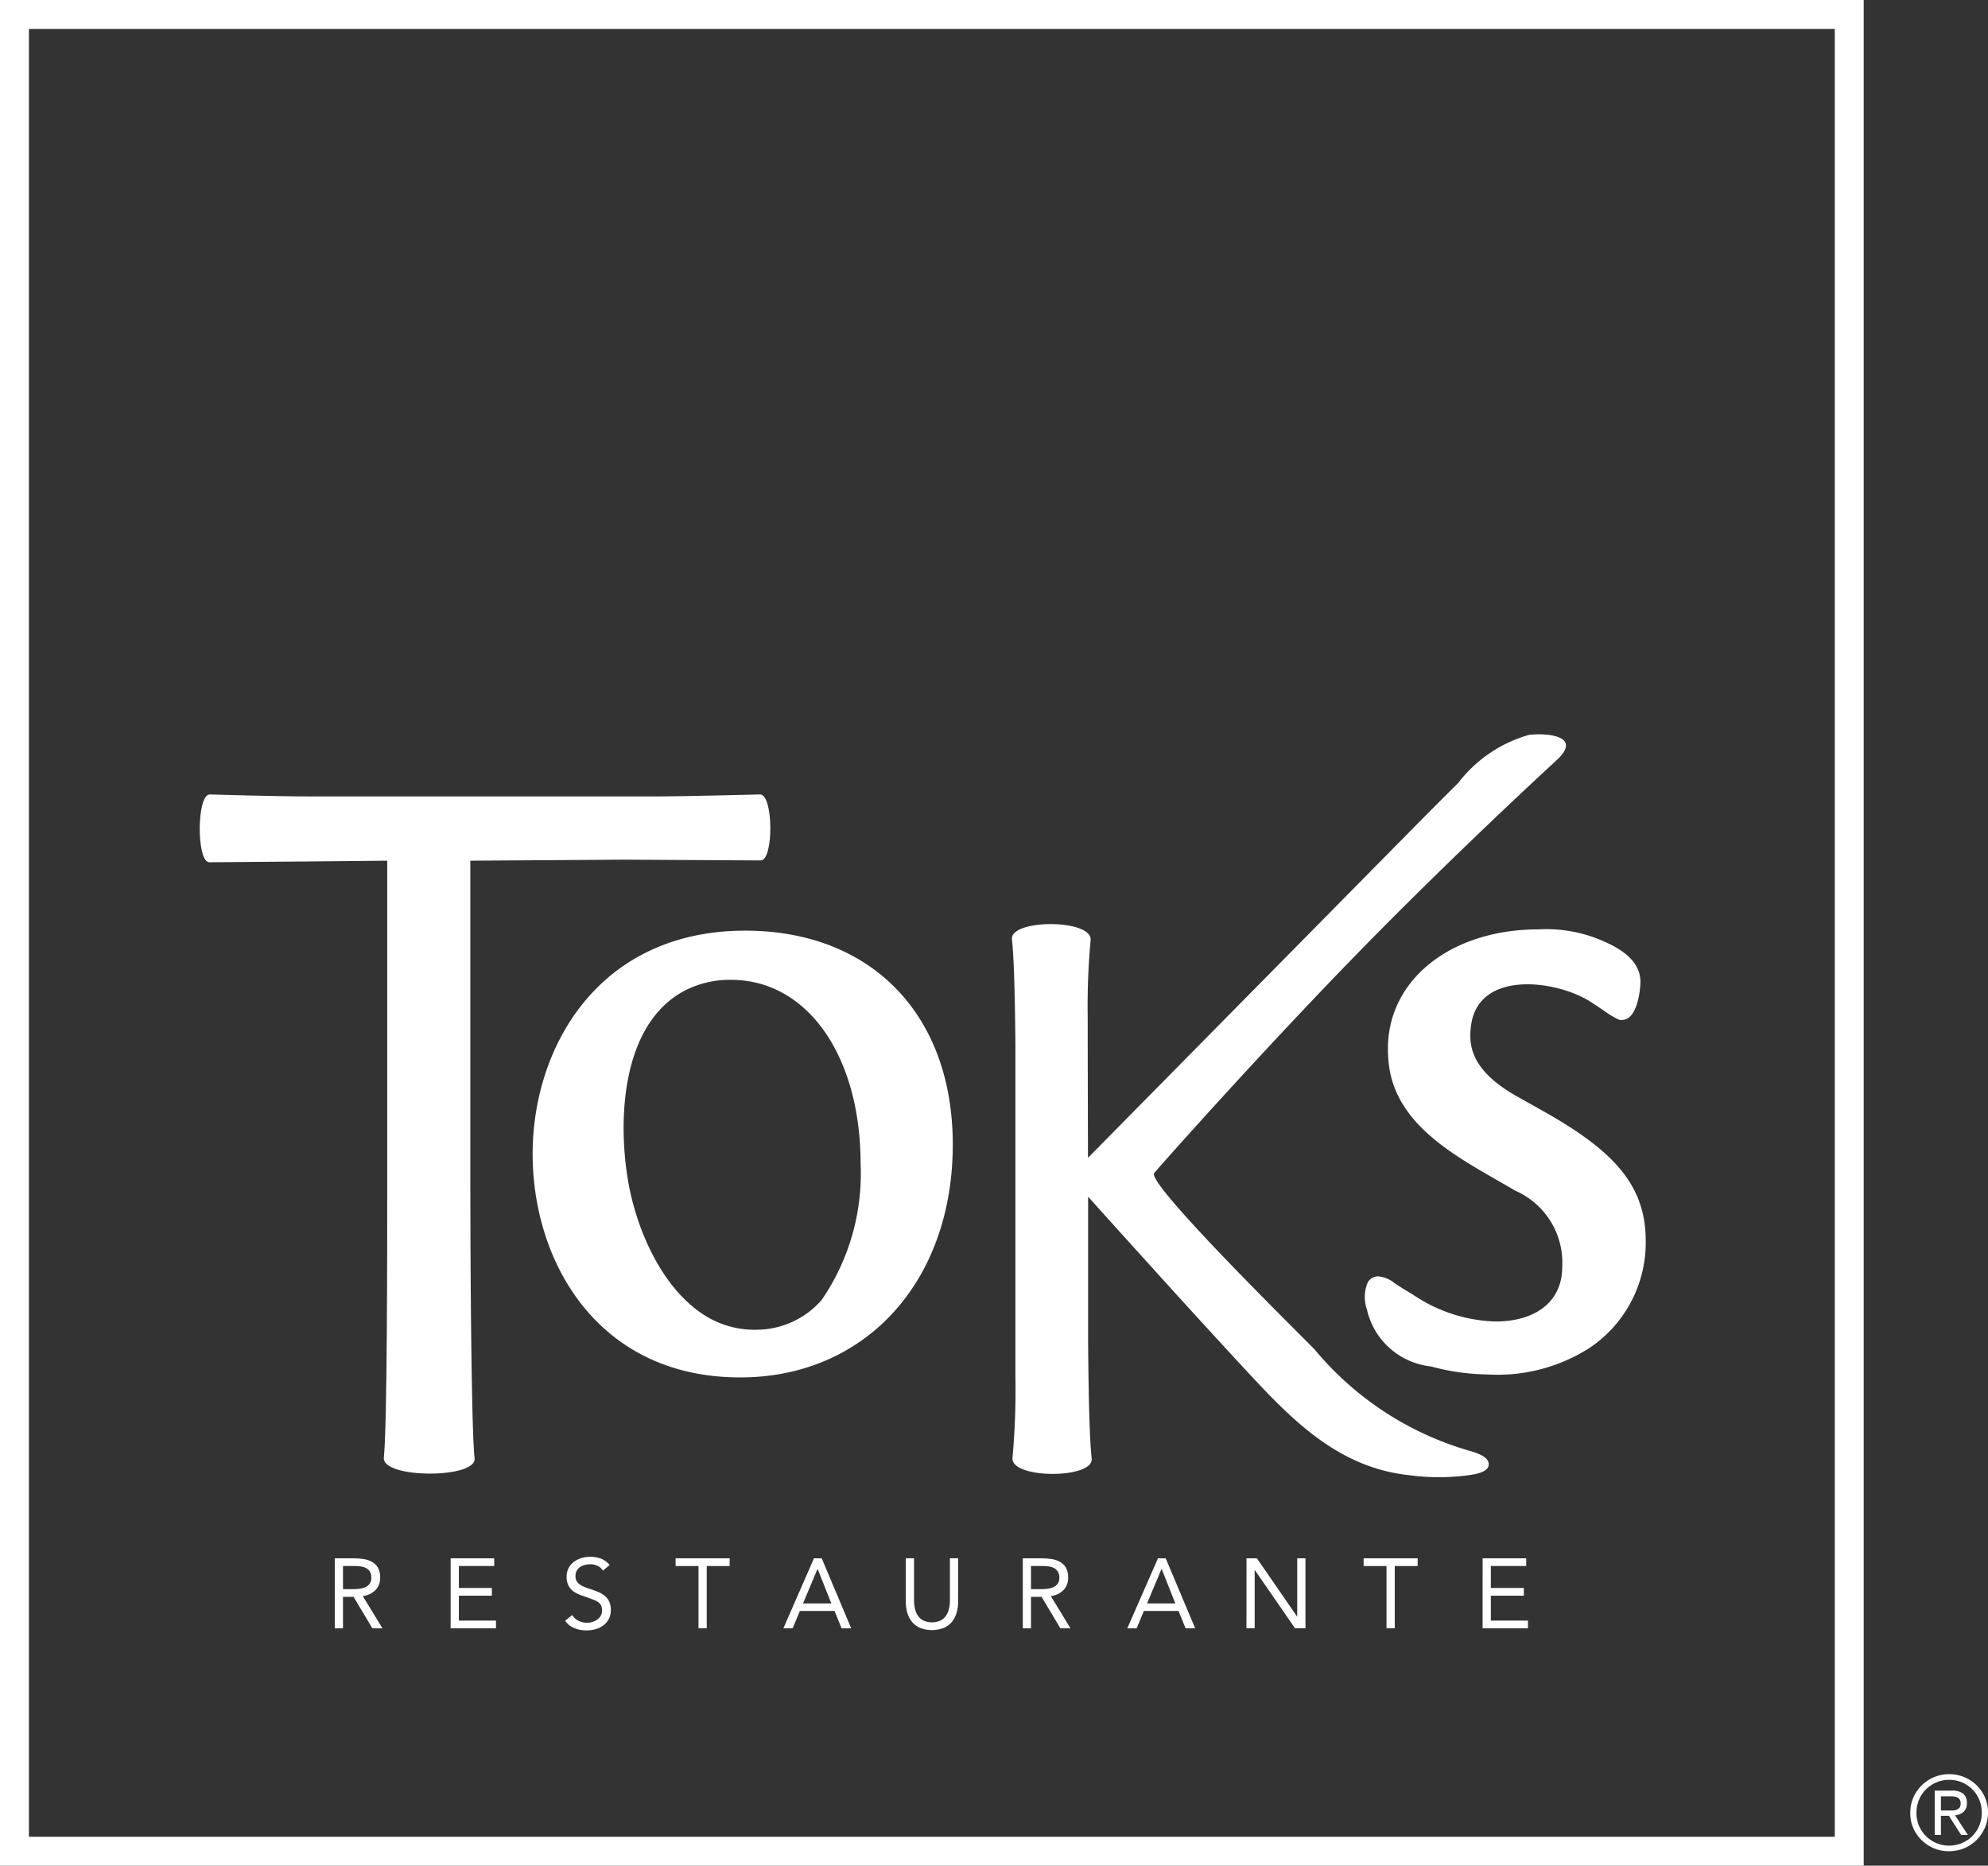
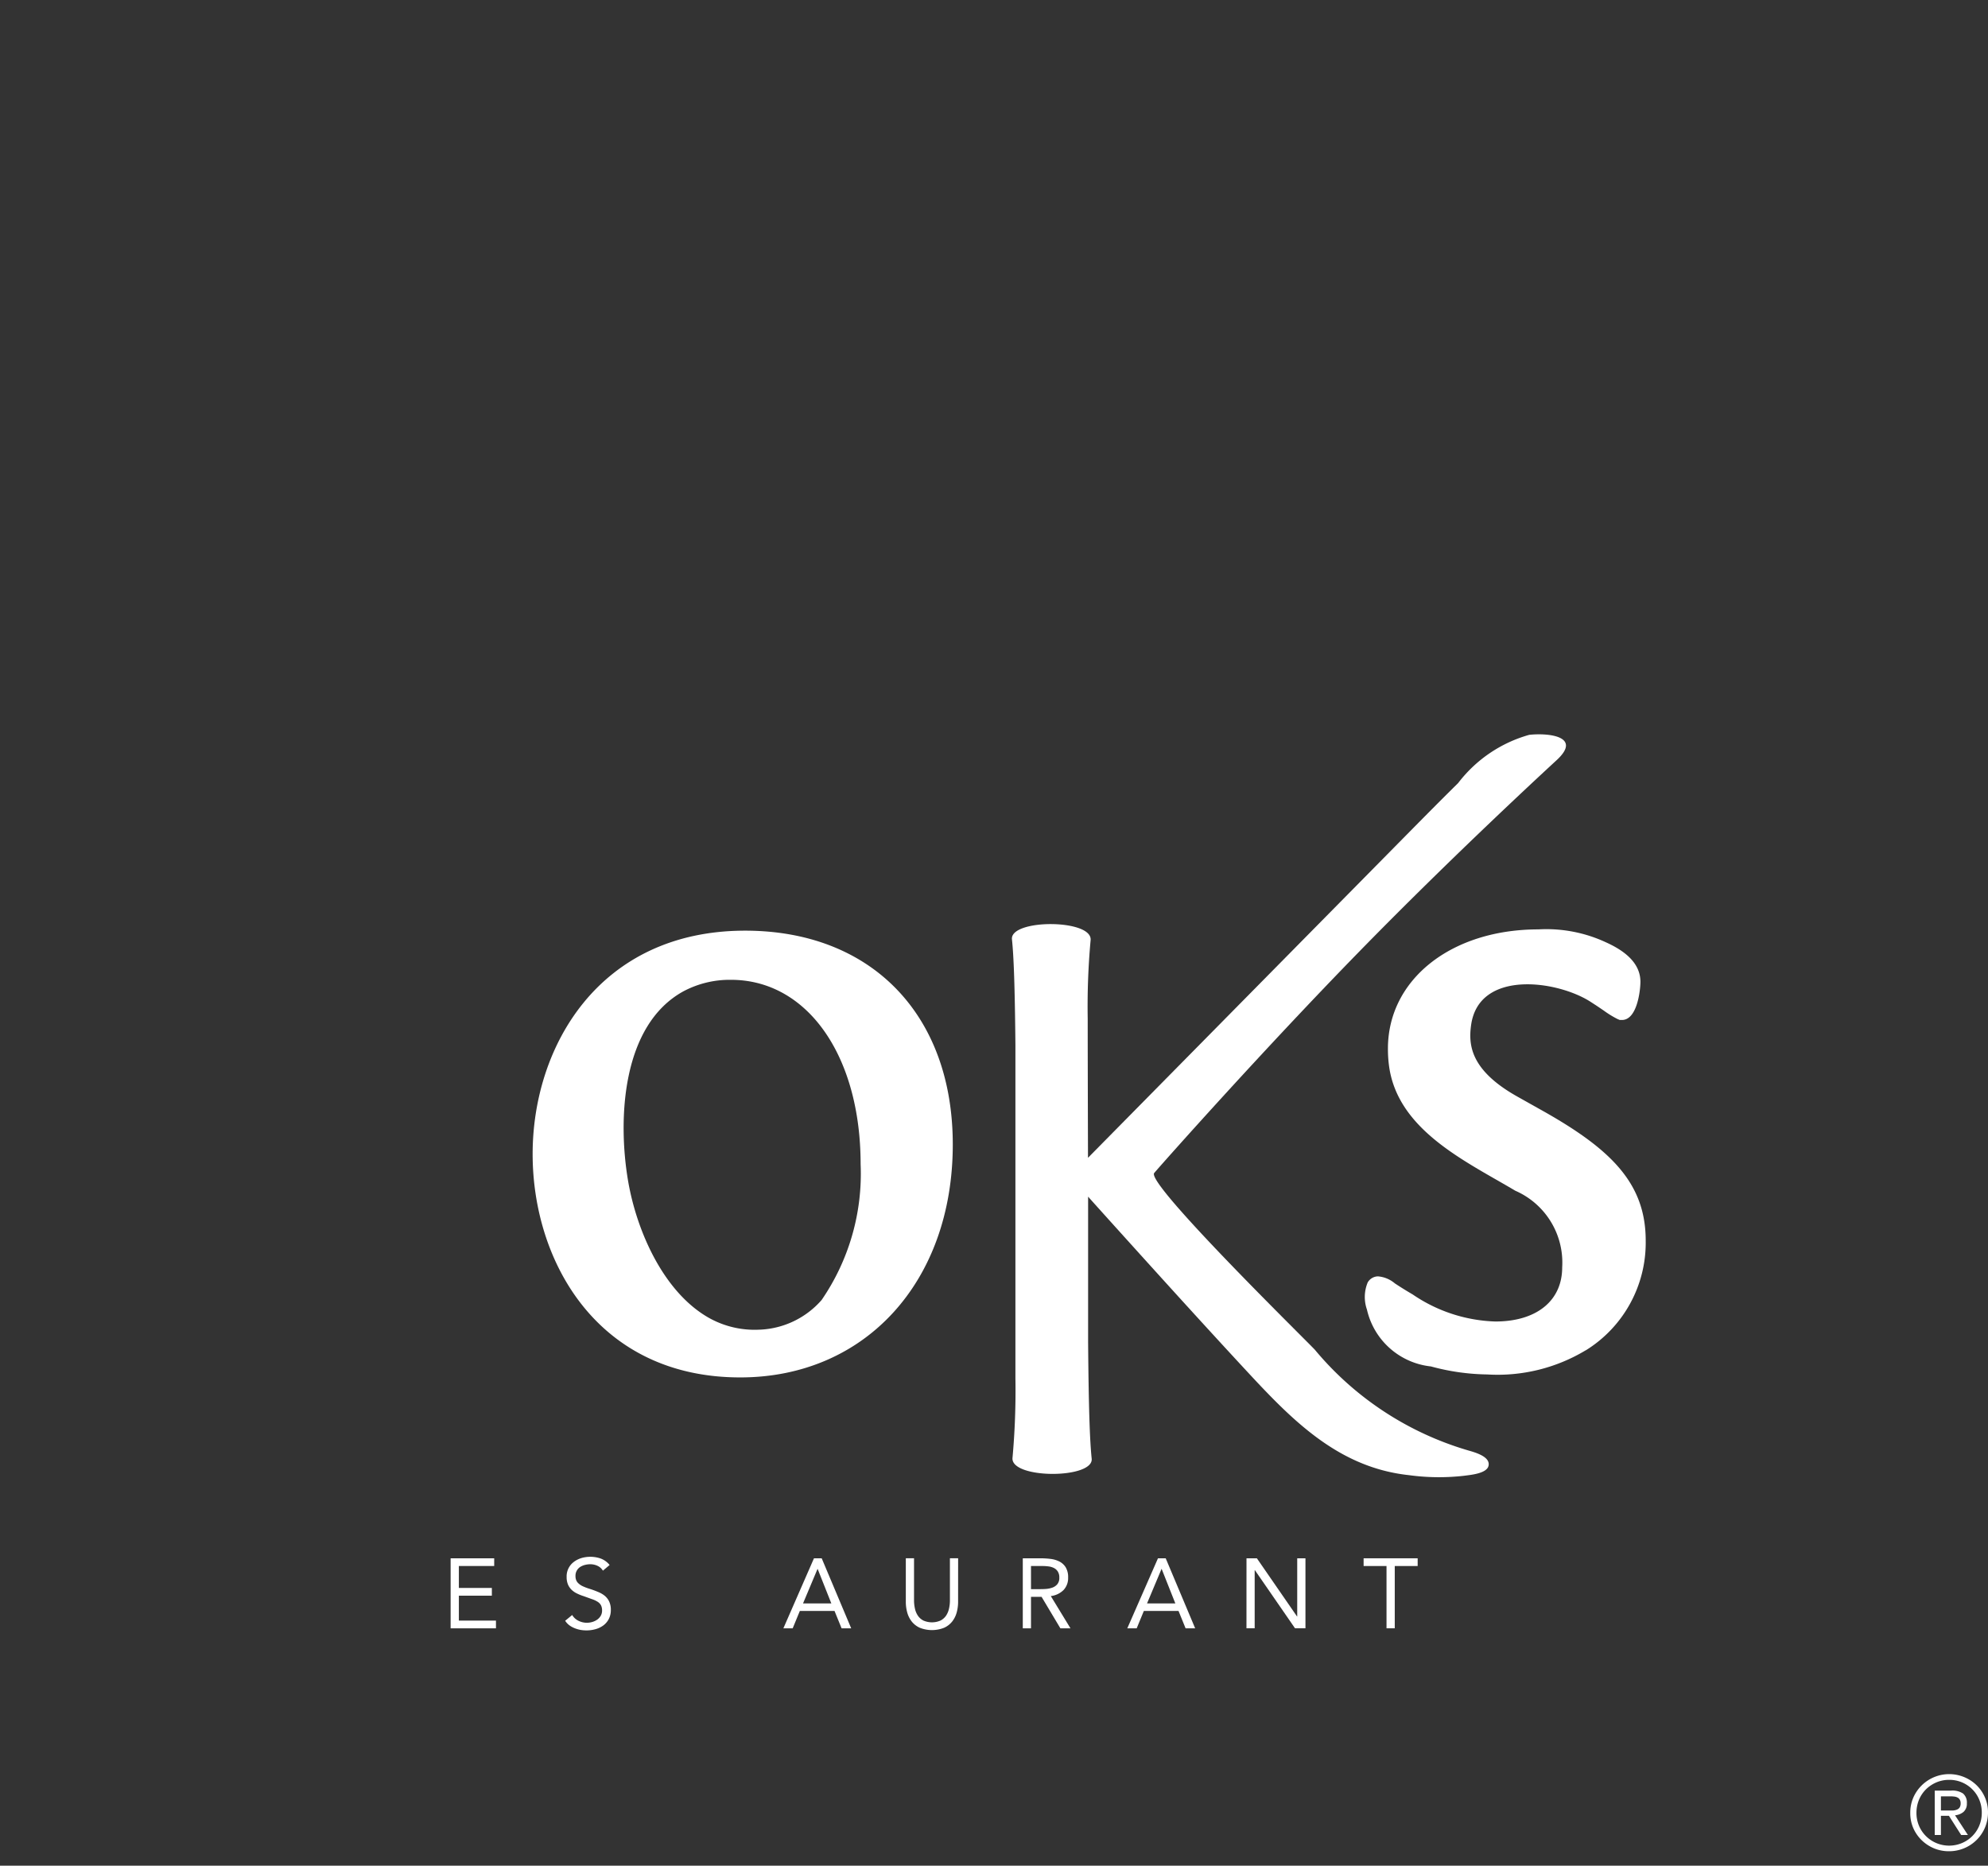
<svg xmlns="http://www.w3.org/2000/svg" width="68.747" height="64.528" viewBox="0 0 68.747 64.528">
  <rect x="0" y="0" width="68.747" height="64.528" fill="#333333" stroke="none" />
  <g id="Grupo_180" data-name="Grupo 180" transform="translate(-642.217 -6271.593)">
-     <rect id="Rectángulo_32" data-name="Rectángulo 32" width="63.449" height="63.528" transform="translate(642.717 6272.093)" fill="none" stroke="#fff" stroke-miterlimit="10" stroke-width="1" />
    <g id="Grupo_176" data-name="Grupo 176">
-       <path id="Trazado_777" data-name="Trazado 777" d="M654.078,6326.557h.254c.08,0,.161,0,.246-.006a.859.859,0,0,0,.234-.045.408.408,0,0,0,.176-.118.344.344,0,0,0,.069-.231.375.375,0,0,0-.051-.208.351.351,0,0,0-.133-.122.57.57,0,0,0-.187-.056,1.641,1.641,0,0,0-.208-.014h-.4Zm-.284-1.067h.613a2.791,2.791,0,0,1,.344.021.905.905,0,0,1,.306.089.556.556,0,0,1,.22.2.652.652,0,0,1,.085.357.592.592,0,0,1-.159.431.753.753,0,0,1-.44.209l.68,1.115h-.349l-.65-1.088h-.366v1.088h-.284Z" fill="#fff" />
      <path id="Trazado_778" data-name="Trazado 778" d="M657.8,6325.49h1.507v.267h-1.222v.759h1.141v.267h-1.141v.862h1.283v.267H657.8Z" fill="#fff" />
      <path id="Trazado_779" data-name="Trazado 779" d="M663.066,6325.918a.418.418,0,0,0-.19-.169.585.585,0,0,0-.247-.053.72.72,0,0,0-.186.024.567.567,0,0,0-.165.071.361.361,0,0,0-.16.312.386.386,0,0,0,.025.145.3.3,0,0,0,.083.114.556.556,0,0,0,.156.1,1.914,1.914,0,0,0,.24.089c.093.03.182.062.269.1a.891.891,0,0,1,.231.13.584.584,0,0,1,.159.2.657.657,0,0,1,.059.295.665.665,0,0,1-.071.315.647.647,0,0,1-.188.221.813.813,0,0,1-.269.129,1.153,1.153,0,0,1-.315.043,1.271,1.271,0,0,1-.21-.018,1.089,1.089,0,0,1-.2-.059.827.827,0,0,1-.181-.1.617.617,0,0,1-.145-.156l.243-.2a.508.508,0,0,0,.217.2.654.654,0,0,0,.295.069.673.673,0,0,0,.184-.028.577.577,0,0,0,.168-.08.428.428,0,0,0,.122-.132.347.347,0,0,0,.047-.181.388.388,0,0,0-.037-.183.333.333,0,0,0-.115-.121.87.87,0,0,0-.2-.093l-.277-.1a1.627,1.627,0,0,1-.237-.094.709.709,0,0,1-.188-.129.568.568,0,0,1-.126-.185.668.668,0,0,1-.045-.258.621.621,0,0,1,.25-.522.838.838,0,0,1,.261-.132,1.1,1.1,0,0,1,.675.019.723.723,0,0,1,.3.221Z" fill="#fff" />
-       <path id="Trazado_780" data-name="Trazado 780" d="M667.449,6325.757h-.792v2.154h-.285v-2.154h-.792v-.267h1.869Z" fill="#fff" />
      <path id="Trazado_781" data-name="Trazado 781" d="M670.493,6325.86h-.006l-.5,1.19h.978Zm-.128-.37h.267l1.02,2.422h-.332l-.244-.6h-1.2l-.247.6h-.322Z" fill="#fff" />
      <path id="Trazado_782" data-name="Trazado 782" d="M675.349,6326.988a1.4,1.4,0,0,1-.049.377.878.878,0,0,1-.156.312.748.748,0,0,1-.279.216,1.141,1.141,0,0,1-.84,0,.748.748,0,0,1-.279-.216.879.879,0,0,1-.156-.312,1.4,1.4,0,0,1-.049-.377v-1.5h.284v1.457a1.317,1.317,0,0,0,.031.283.7.7,0,0,0,.1.243.519.519,0,0,0,.189.17.736.736,0,0,0,.6,0,.53.53,0,0,0,.19-.17.719.719,0,0,0,.1-.243,1.257,1.257,0,0,0,.031-.283v-1.457h.284Z" fill="#fff" />
      <path id="Trazado_783" data-name="Trazado 783" d="M677.87,6326.557h.254c.079,0,.161,0,.246-.006a.867.867,0,0,0,.234-.045.4.4,0,0,0,.175-.118.339.339,0,0,0,.07-.231.375.375,0,0,0-.051-.208.351.351,0,0,0-.133-.122.57.57,0,0,0-.187-.056,1.642,1.642,0,0,0-.208-.014h-.4Zm-.284-1.067h.613a2.8,2.8,0,0,1,.344.021.919.919,0,0,1,.306.089.555.555,0,0,1,.22.2.66.66,0,0,1,.085.357.6.6,0,0,1-.159.431.756.756,0,0,1-.44.209l.68,1.115h-.349l-.65-1.088h-.366v1.088h-.284Z" fill="#fff" />
      <path id="Trazado_784" data-name="Trazado 784" d="M682.389,6325.86h-.006l-.5,1.19h.978Zm-.128-.37h.267l1.019,2.422h-.331l-.244-.6h-1.2l-.247.6H681.2Z" fill="#fff" />
      <path id="Trazado_785" data-name="Trazado 785" d="M685.322,6325.49h.359l1.388,2.011h.007v-2.011h.285v2.421H687l-1.388-2.011h-.007v2.011h-.284Z" fill="#fff" />
      <path id="Trazado_786" data-name="Trazado 786" d="M691.241,6325.757h-.792v2.154h-.285v-2.154h-.792v-.267h1.869Z" fill="#fff" />
-       <path id="Trazado_787" data-name="Trazado 787" d="M693.488,6325.49h1.507v.267h-1.223v.759h1.141v.267h-1.141v.862h1.283v.267h-1.568Z" fill="#fff" />
      <path id="Trazado_788" data-name="Trazado 788" d="M668.5,6317.581a3.23,3.23,0,0,1-1.756-.4c-1.581-.886-2.513-3.011-2.809-4.754-.358-2.116-.221-5.371,1.911-6.545a3.412,3.412,0,0,1,1.647-.4c2.64,0,4.485,2.622,4.485,6.375a7.713,7.713,0,0,1-1.349,4.7,3,3,0,0,1-2.129,1.025m-.514-13.8c-5.05,0-7.35,4.005-7.35,7.726s2.247,7.726,7.179,7.726c4.327,0,7.35-3.314,7.35-8.058,0-4.492-2.819-7.394-7.179-7.394" fill="#fff" />
-       <path id="Trazado_789" data-name="Trazado 789" d="M655.491,6322c.117-1.07.117-7.207.117-9.527v-11.111s-5.478.054-6.154.054c-.443,0-.443-2.345.017-2.345.1,0,2.107.069,3.6.069h11.732c1.141,0,3.613-.069,3.7-.069.461,0,.474,2.282.019,2.282-.535,0-2.971-.019-4.689-.027l-5.352.036v11.111c0,2.32.028,8.457.147,9.557.088.713-3.226.713-3.137-.03" fill="#fff" />
      <path id="Trazado_790" data-name="Trazado 790" d="M697.054,6318.295a5.907,5.907,0,0,1-3.411.836,7.736,7.736,0,0,1-1.943-.277,2.546,2.546,0,0,1-2.213-1.967,1.314,1.314,0,0,1,.027-.939.419.419,0,0,1,.356-.209,1.031,1.031,0,0,1,.583.243c.137.09.326.213.617.383a5.354,5.354,0,0,0,2.857.935c1.427,0,2.312-.718,2.312-1.874a2.711,2.711,0,0,0-1.621-2.649c-1.718-1.022-4.1-2.106-4.373-4.364a4.418,4.418,0,0,1-.032-.551c0-2.389,2.186-4.124,5.2-4.124a4.881,4.881,0,0,1,2.341.448c.584.264,1.211.688,1.19,1.4-.011.365-.14,1.285-.638,1.285h-.076l-.083-.035a3.459,3.459,0,0,1-.473-.292c-.1-.067-.207-.142-.327-.219l-.119-.077c-1.157-.751-3.872-1.127-4.139.8-.095.682-.028,1.559,1.6,2.473l.785.441c2.42,1.349,3.653,2.532,3.653,4.54a4.38,4.38,0,0,1-2.07,3.794" fill="#fff" />
      <path id="Trazado_791" data-name="Trazado 791" d="M692.845,6322.636a7.645,7.645,0,0,1-1.9-.021c-2.413-.257-4-1.857-5.576-3.557-1.439-1.551-2.859-3.119-4.277-4.69q-.624-.691-1.247-1.385s0,2.578,0,5.018c.019,2.285.057,3.4.123,4.038.086.714-2.823.714-2.737-.029a25.858,25.858,0,0,0,.1-2.75c0-4.087,0-8.922,0-11.54-.02-2.016-.057-3.039-.119-3.634-.085-.713,2.8-.713,2.719.029a25.252,25.252,0,0,0-.1,2.707c0,1.434.01,4.816.01,4.816q5.22-5.294,10.44-10.586c.784-.794,1.565-1.591,2.36-2.375a4.682,4.682,0,0,1,2.458-1.668c.666-.073,1.84.052.95.874-.286.265-3.544,3.258-6.847,6.642s-6.674,7.176-7.071,7.638c-.295.345,5.029,5.567,5.551,6.109a10.877,10.877,0,0,0,5.29,3.482c.21.062.793.207.72.536-.06.275-.65.318-.847.346" fill="#fff" />
    </g>
    <g id="Grupo_179" data-name="Grupo 179">
      <g id="Grupo_178" data-name="Grupo 178">
        <g id="Grupo_177" data-name="Grupo 177">
          <path id="Trazado_792" data-name="Trazado 792" d="M708.276,6334.295a1.3,1.3,0,0,1,.107-.532,1.354,1.354,0,0,1,1.755-.706,1.36,1.36,0,0,1,.428.279,1.326,1.326,0,0,1,.29.42,1.272,1.272,0,0,1,.108.525,1.334,1.334,0,0,1-.4.957,1.348,1.348,0,0,1-.946.384,1.335,1.335,0,0,1-.52-.1,1.367,1.367,0,0,1-.426-.28,1.321,1.321,0,0,1-.291-.419A1.277,1.277,0,0,1,708.276,6334.295Zm.214,0a1.141,1.141,0,0,0,.088.447,1.113,1.113,0,0,0,.242.358,1.134,1.134,0,0,0,.359.24,1.144,1.144,0,0,0,.882,0,1.114,1.114,0,0,0,.6-.6,1.155,1.155,0,0,0,.088-.454,1.134,1.134,0,0,0-.088-.448,1.1,1.1,0,0,0-.242-.36,1.117,1.117,0,0,0-.8-.325,1.119,1.119,0,0,0-.441.088,1.178,1.178,0,0,0-.359.24,1.12,1.12,0,0,0-.242.362A1.182,1.182,0,0,0,708.49,6334.295Zm.632-.77h.566a.661.661,0,0,1,.412.1.408.408,0,0,1,.133.339.374.374,0,0,1-.118.3.543.543,0,0,1-.291.115l.445.681h-.233l-.423-.663h-.277v.663h-.214Zm.214.688h.266c.052,0,.1,0,.154,0a.414.414,0,0,0,.134-.031.205.205,0,0,0,.094-.075.263.263,0,0,0,.034-.144.237.237,0,0,0-.031-.127.194.194,0,0,0-.08-.073.328.328,0,0,0-.113-.032,1.087,1.087,0,0,0-.124-.008h-.334Z" fill="#fff" />
        </g>
      </g>
    </g>
  </g>
</svg>